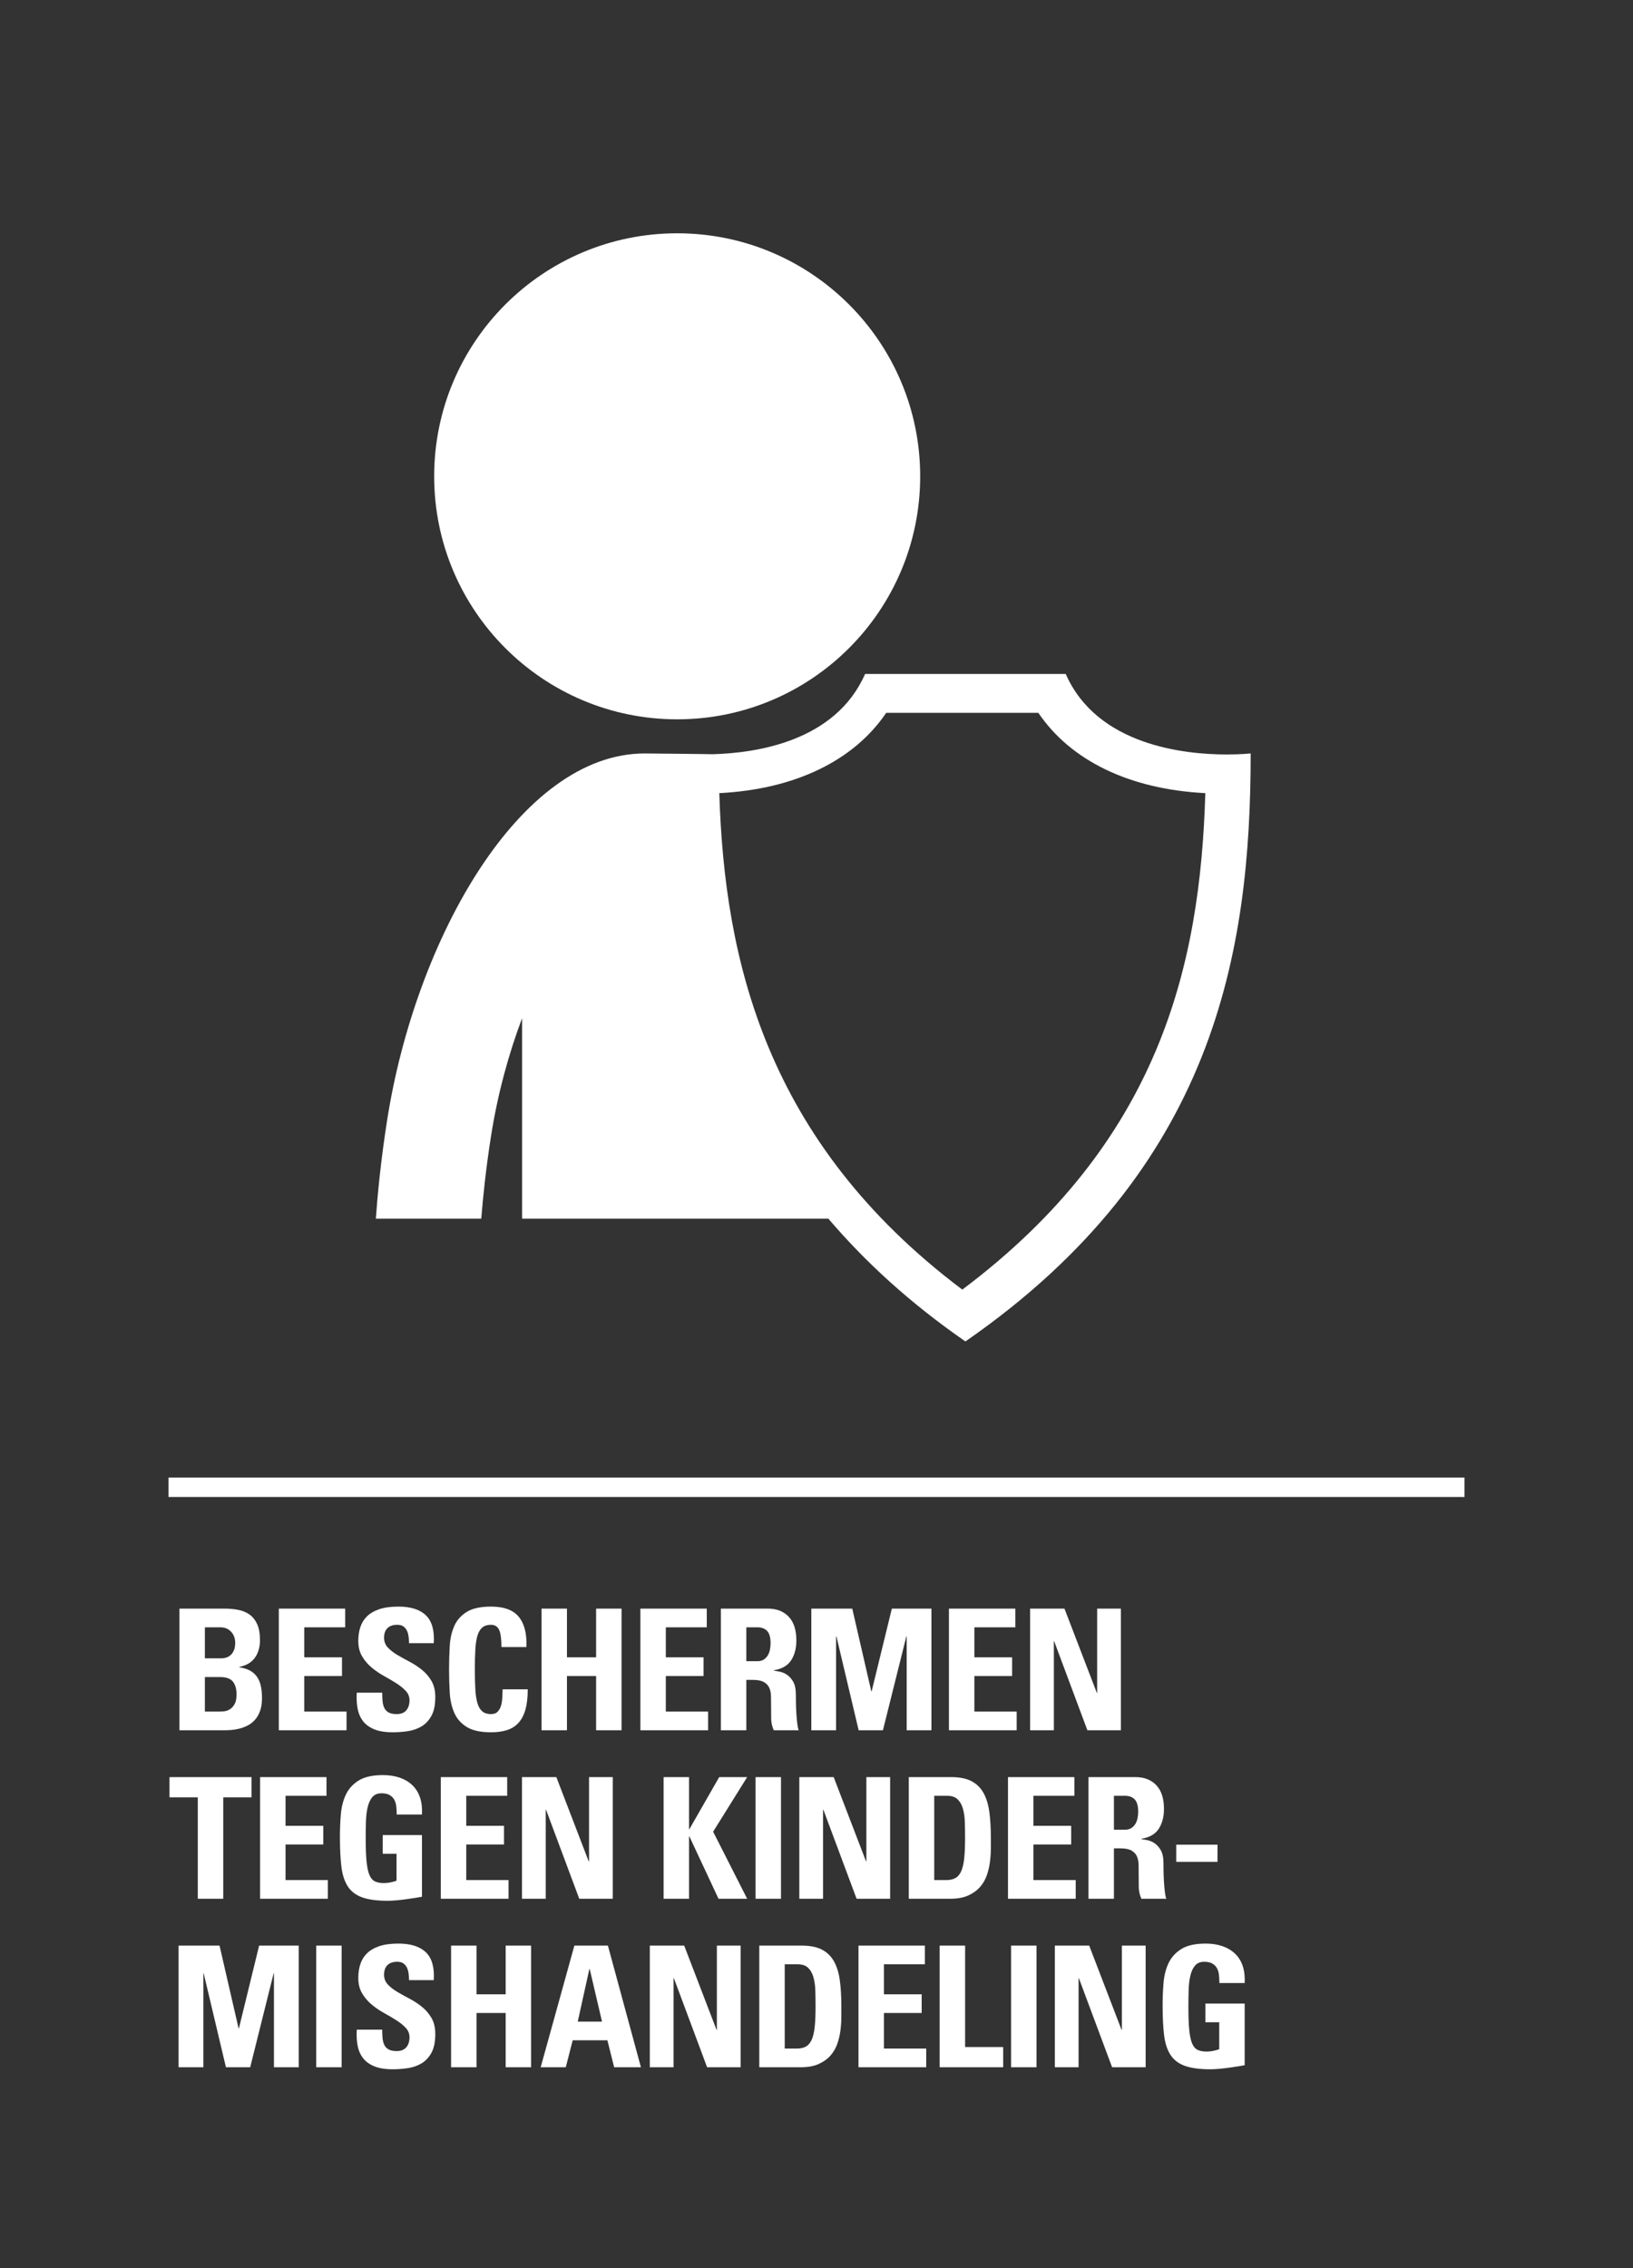
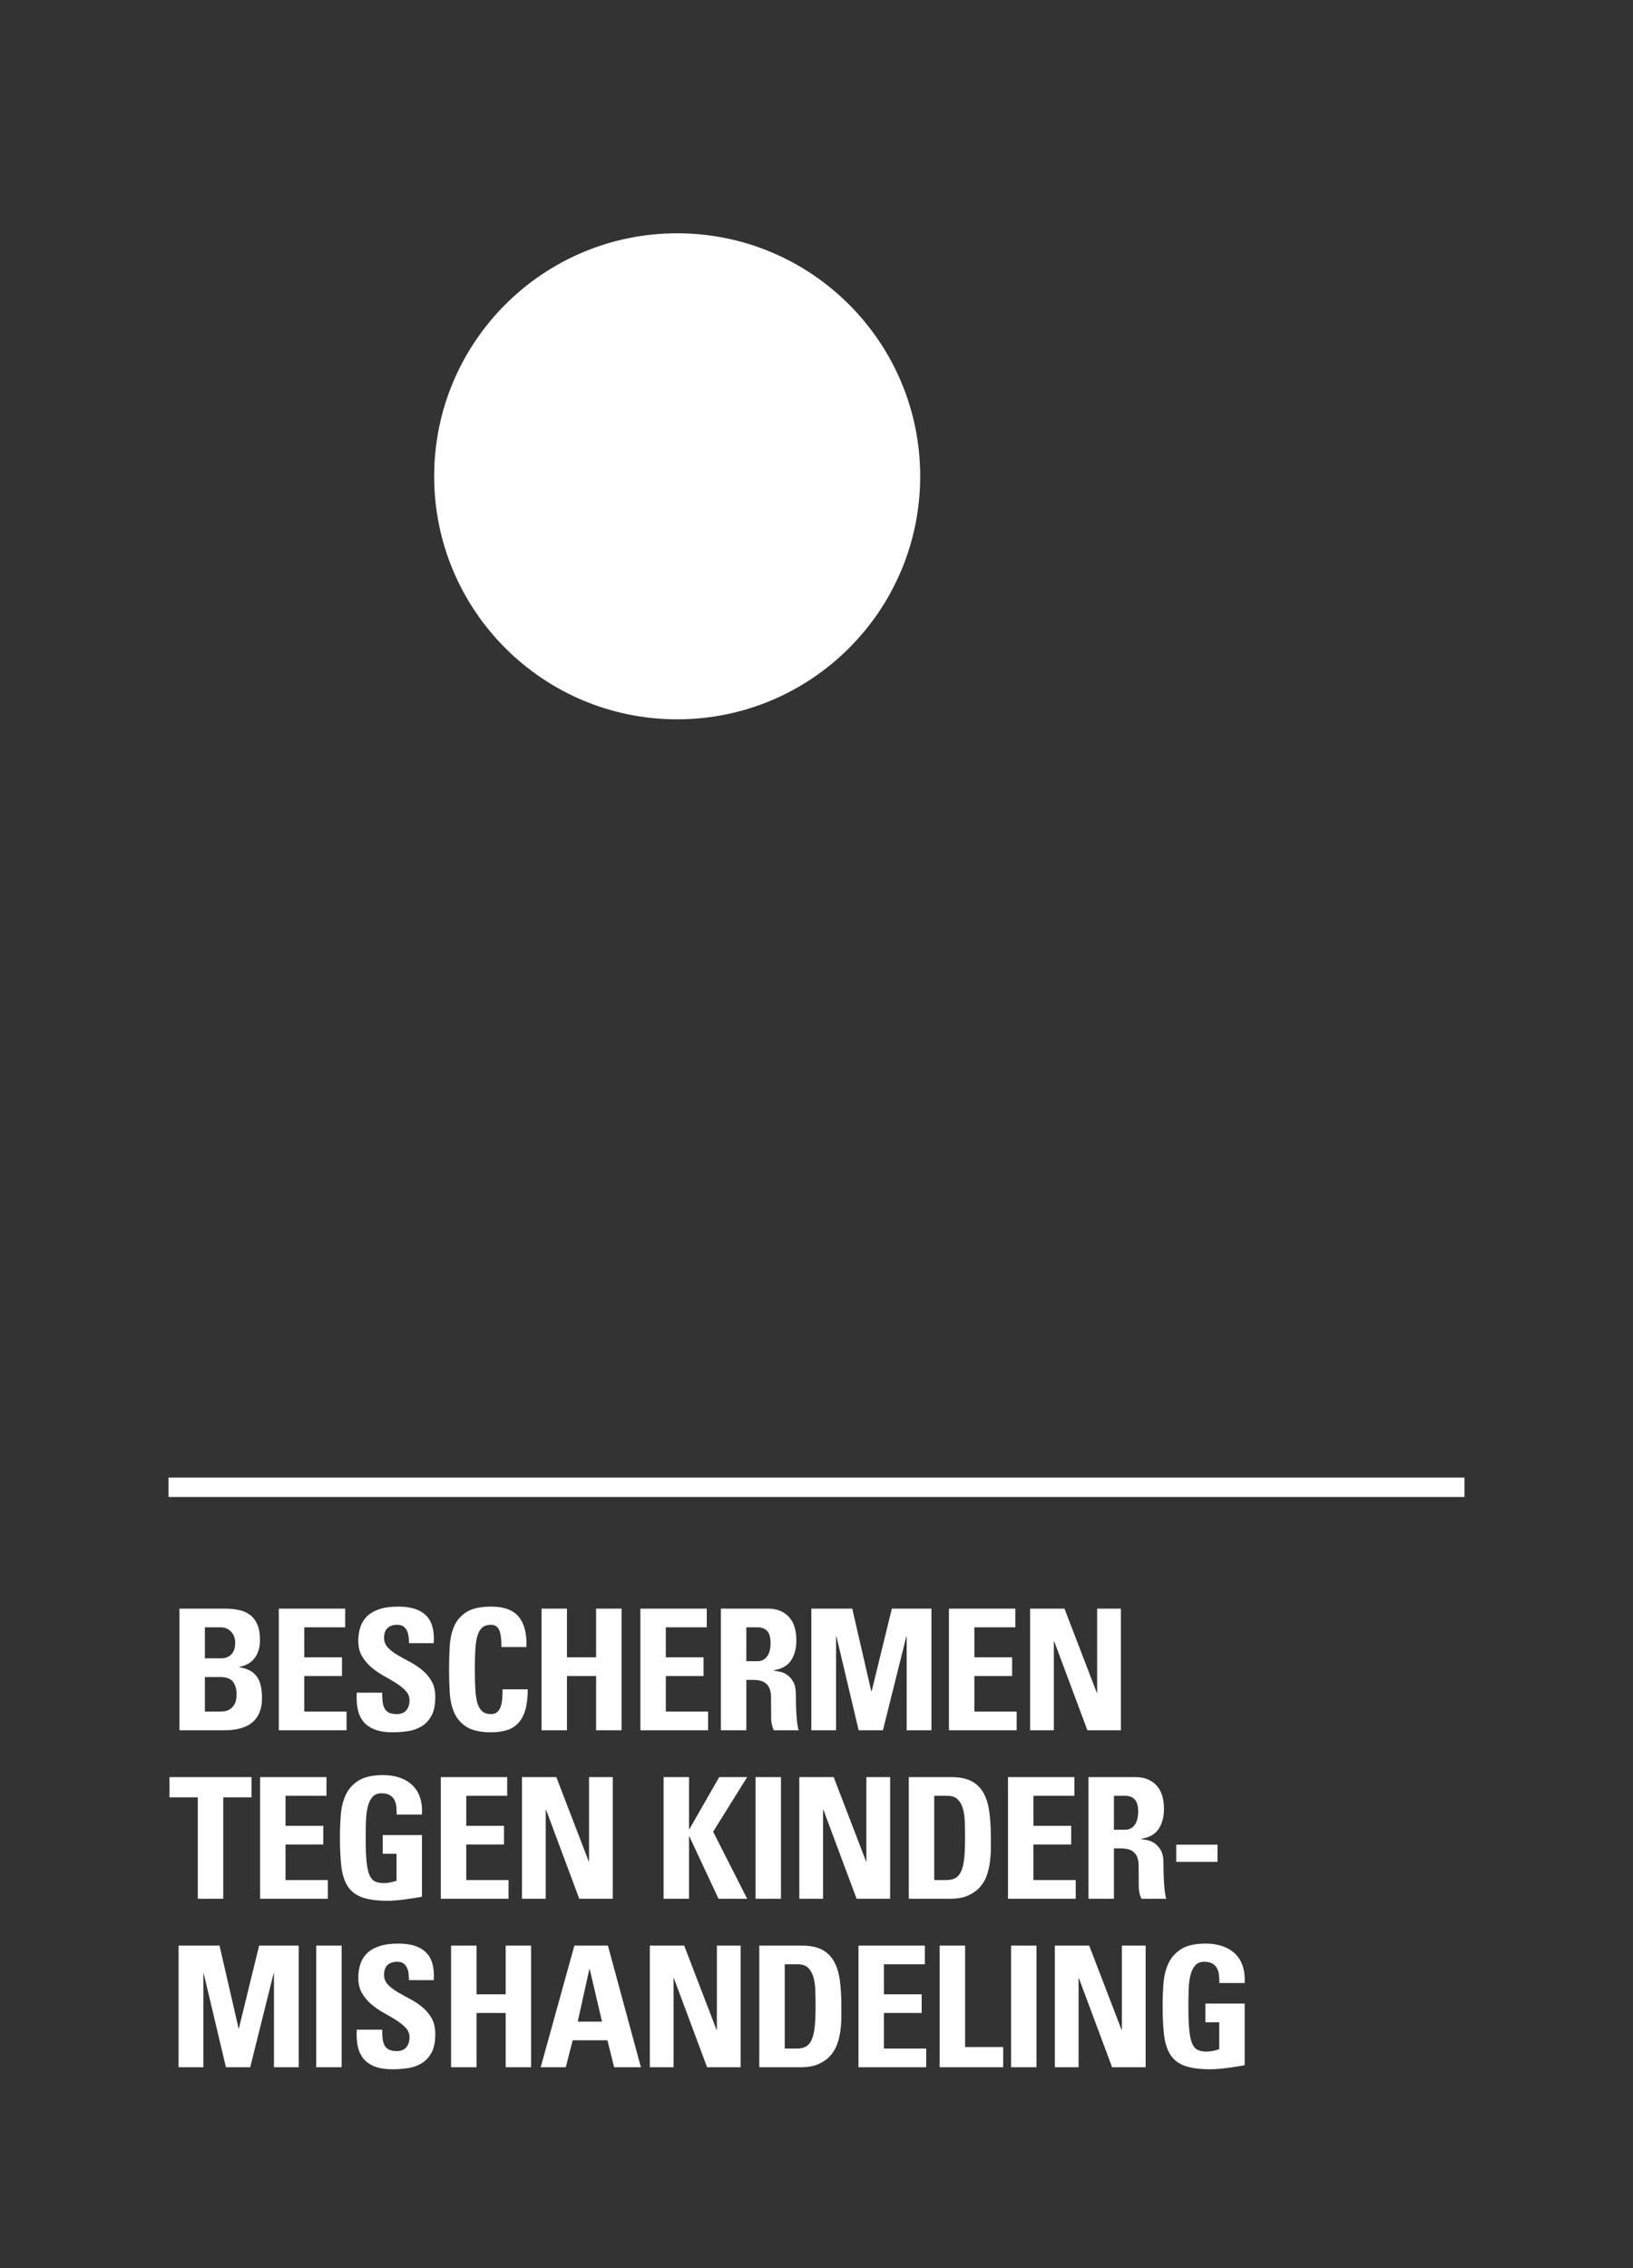
<svg xmlns="http://www.w3.org/2000/svg" width="252" height="350" viewBox="0 0 252 350">
  <rect x="0" y="0" width="252" height="350" fill="#333333" stroke="none" />
  <g fill="none" fill-rule="evenodd">
    <polygon fill="#FFF" fill-rule="nonzero" points="226 228 226 231 26 231 26 228" />
-     <path fill="#FFF" fill-rule="nonzero" d="M34.632,267 C34.909,267 35.243,266.987 35.633,266.961 C36.023,266.935 36.435,266.87 36.868,266.766 C37.301,266.662 37.73,266.506 38.155,266.298 C38.58,266.09 38.961,265.804 39.299,265.44 C39.637,265.076 39.91,264.617 40.118,264.062 C40.326,263.507 40.43,262.831 40.43,262.034 C40.43,261.393 40.378,260.803 40.274,260.266 C40.17,259.729 39.984,259.252 39.715,258.836 C39.446,258.42 39.087,258.082 38.636,257.822 C38.185,257.562 37.613,257.38 36.92,257.276 L36.92,257.276 L36.92,257.224 C37.995,257.016 38.796,256.548 39.325,255.82 C39.854,255.092 40.118,254.182 40.118,253.09 C40.118,252.085 39.975,251.266 39.689,250.633 C39.403,250 39.013,249.506 38.519,249.151 C38.025,248.796 37.444,248.553 36.777,248.423 C36.11,248.293 35.403,248.228 34.658,248.228 L34.658,248.228 L27.69,248.228 L27.69,267 L34.632,267 Z M34.242,255.898 L31.616,255.898 L31.616,251.114 L34.034,251.114 C34.693,251.114 35.234,251.339 35.659,251.79 C36.084,252.241 36.296,252.813 36.296,253.506 C36.296,253.957 36.231,254.338 36.101,254.65 C35.971,254.962 35.802,255.209 35.594,255.391 C35.386,255.573 35.161,255.703 34.918,255.781 C34.675,255.859 34.45,255.898 34.242,255.898 L34.242,255.898 Z M33.8,264.114 L31.616,264.114 L31.616,258.784 L33.904,258.784 C34.892,258.784 35.572,259.022 35.945,259.499 C36.318,259.976 36.504,260.63 36.504,261.462 C36.504,262.121 36.4,262.628 36.192,262.983 C35.984,263.338 35.737,263.603 35.451,263.776 C35.165,263.949 34.87,264.049 34.567,264.075 C34.264,264.101 34.008,264.114 33.8,264.114 L33.8,264.114 Z M53.476,267 L53.476,264.114 L46.95,264.114 L46.95,258.628 L52.774,258.628 L52.774,255.742 L46.95,255.742 L46.95,251.114 L53.268,251.114 L53.268,248.228 L43.024,248.228 L43.024,267 L53.476,267 Z M60.62,267.312 C61.365,267.312 62.128,267.256 62.908,267.143 C63.688,267.03 64.394,266.788 65.027,266.415 C65.66,266.042 66.175,265.496 66.574,264.777 C66.973,264.058 67.172,263.091 67.172,261.878 C67.172,260.89 66.977,260.062 66.587,259.395 C66.197,258.728 65.707,258.156 65.118,257.679 C64.529,257.202 63.896,256.786 63.22,256.431 C62.544,256.076 61.911,255.725 61.322,255.378 C60.733,255.031 60.243,254.65 59.853,254.234 C59.463,253.818 59.268,253.315 59.268,252.726 C59.268,252.067 59.446,251.569 59.801,251.231 C60.156,250.893 60.655,250.724 61.296,250.724 C61.695,250.724 62.011,250.806 62.245,250.971 C62.479,251.136 62.661,251.352 62.791,251.621 C62.921,251.89 63.008,252.193 63.051,252.531 C63.094,252.869 63.116,253.211 63.116,253.558 L63.116,253.558 L66.938,253.558 C67.059,251.599 66.656,250.169 65.729,249.268 C64.802,248.367 63.385,247.916 61.478,247.916 C60.282,247.916 59.285,248.055 58.488,248.332 C57.691,248.609 57.058,248.986 56.59,249.463 C56.122,249.94 55.788,250.499 55.589,251.14 C55.39,251.781 55.29,252.466 55.29,253.194 C55.29,254.13 55.485,254.927 55.875,255.586 C56.265,256.245 56.755,256.821 57.344,257.315 C57.933,257.809 58.566,258.242 59.242,258.615 C59.918,258.988 60.551,259.36 61.14,259.733 C61.729,260.106 62.219,260.5 62.609,260.916 C62.999,261.332 63.194,261.817 63.194,262.372 C63.194,263.013 63.029,263.529 62.7,263.919 C62.371,264.309 61.877,264.504 61.218,264.504 C60.681,264.504 60.26,264.417 59.957,264.244 C59.654,264.071 59.433,263.832 59.294,263.529 C59.155,263.226 59.069,262.875 59.034,262.476 C58.999,262.077 58.982,261.653 58.982,261.202 L58.982,261.202 L55.056,261.202 C55.004,262.017 55.039,262.792 55.16,263.529 C55.281,264.266 55.541,264.916 55.94,265.479 C56.339,266.042 56.915,266.489 57.669,266.818 C58.423,267.147 59.407,267.312 60.62,267.312 Z M75.772,267.312 C76.691,267.312 77.501,267.204 78.203,266.987 C78.905,266.77 79.499,266.402 79.984,265.882 C80.469,265.362 80.833,264.677 81.076,263.828 C81.319,262.979 81.44,261.93 81.44,260.682 L81.44,260.682 L77.566,260.682 C77.549,261.046 77.531,261.453 77.514,261.904 C77.497,262.355 77.436,262.771 77.332,263.152 C77.228,263.533 77.055,263.854 76.812,264.114 C76.569,264.374 76.223,264.504 75.772,264.504 C75.217,264.504 74.775,264.37 74.446,264.101 C74.117,263.832 73.865,263.421 73.692,262.866 C73.519,262.311 73.406,261.596 73.354,260.721 C73.302,259.846 73.276,258.81 73.276,257.614 C73.276,256.418 73.302,255.382 73.354,254.507 C73.406,253.632 73.519,252.917 73.692,252.362 C73.865,251.807 74.117,251.396 74.446,251.127 C74.775,250.858 75.217,250.724 75.772,250.724 C76.361,250.724 76.777,250.984 77.02,251.504 C77.263,252.024 77.384,252.908 77.384,254.156 L77.384,254.156 L81.232,254.156 C81.319,252.128 80.933,250.581 80.075,249.515 C79.217,248.449 77.783,247.916 75.772,247.916 C74.16,247.916 72.912,248.189 72.028,248.735 C71.144,249.281 70.503,250.005 70.104,250.906 C69.705,251.807 69.471,252.839 69.402,254 C69.333,255.161 69.298,256.366 69.298,257.614 C69.298,258.845 69.333,260.041 69.402,261.202 C69.471,262.363 69.705,263.399 70.104,264.309 C70.503,265.219 71.144,265.947 72.028,266.493 C72.912,267.039 74.16,267.312 75.772,267.312 Z M87.492,267 L87.492,258.628 L91.99,258.628 L91.99,267 L95.916,267 L95.916,248.228 L91.99,248.228 L91.99,255.742 L87.492,255.742 L87.492,248.228 L83.566,248.228 L83.566,267 L87.492,267 Z M109.274,267 L109.274,264.114 L102.748,264.114 L102.748,258.628 L108.572,258.628 L108.572,255.742 L102.748,255.742 L102.748,251.114 L109.066,251.114 L109.066,248.228 L98.822,248.228 L98.822,267 L109.274,267 Z M115.17,267 L115.17,259.226 L116.184,259.226 C116.929,259.226 117.497,259.339 117.887,259.564 C118.277,259.789 118.554,260.088 118.719,260.461 C118.884,260.834 118.97,261.271 118.979,261.774 C118.988,262.277 118.992,262.805 118.992,263.36 C118.992,263.967 118.996,264.582 119.005,265.206 C119.014,265.83 119.148,266.428 119.408,267 L119.408,267 L123.256,267 C123.169,266.809 123.096,266.471 123.035,265.986 C122.974,265.501 122.927,264.972 122.892,264.4 C122.857,263.828 122.836,263.273 122.827,262.736 C122.818,262.199 122.814,261.783 122.814,261.488 C122.814,260.639 122.675,259.976 122.398,259.499 C122.121,259.022 121.796,258.663 121.423,258.42 C121.05,258.177 120.673,258.021 120.292,257.952 C119.911,257.883 119.616,257.831 119.408,257.796 L119.408,257.796 L119.408,257.744 C120.673,257.536 121.57,257.016 122.099,256.184 C122.628,255.352 122.892,254.338 122.892,253.142 C122.892,251.53 122.498,250.308 121.709,249.476 C120.92,248.644 119.85,248.228 118.498,248.228 L118.498,248.228 L111.244,248.228 L111.244,267 L115.17,267 Z M116.912,256.34 L115.17,256.34 L115.17,251.114 L116.912,251.114 C117.536,251.114 118.026,251.3 118.381,251.673 C118.736,252.046 118.914,252.683 118.914,253.584 C118.914,253.879 118.884,254.191 118.823,254.52 C118.762,254.849 118.654,255.148 118.498,255.417 C118.342,255.686 118.134,255.907 117.874,256.08 C117.614,256.253 117.293,256.34 116.912,256.34 L116.912,256.34 Z M129.022,267 L129.022,252.518 L129.074,252.518 L132.506,267 L136.25,267 L139.864,252.518 L139.916,252.518 L139.916,267 L143.738,267 L143.738,248.228 L137.628,248.228 L134.508,260.994 L134.456,260.994 L131.518,248.228 L125.2,248.228 L125.2,267 L129.022,267 Z M156.888,267 L156.888,264.114 L150.362,264.114 L150.362,258.628 L156.186,258.628 L156.186,255.742 L150.362,255.742 L150.362,251.114 L156.68,251.114 L156.68,248.228 L146.436,248.228 L146.436,267 L156.888,267 Z M162.628,267 L162.628,253.272 L162.68,253.272 L167.802,267 L172.976,267 L172.976,248.228 L169.31,248.228 L169.31,261.228 L169.258,261.228 L164.266,248.228 L158.962,248.228 L158.962,267 L162.628,267 Z M34.45,293 L34.45,277.348 L38.818,277.348 L38.818,274.228 L26.156,274.228 L26.156,277.348 L30.524,277.348 L30.524,293 L34.45,293 Z M50.59,293 L50.59,290.114 L44.064,290.114 L44.064,284.628 L49.888,284.628 L49.888,281.742 L44.064,281.742 L44.064,277.114 L50.382,277.114 L50.382,274.228 L40.138,274.228 L40.138,293 L50.59,293 Z M59.814,293.312 C60.195,293.312 60.637,293.29 61.14,293.247 C61.643,293.204 62.145,293.147 62.648,293.078 C63.151,293.009 63.623,292.939 64.065,292.87 C64.507,292.801 64.858,292.74 65.118,292.688 L65.118,292.688 L65.118,283.172 L59.06,283.172 L59.06,286.058 L61.192,286.058 L61.192,290.218 C60.897,290.322 60.581,290.409 60.243,290.478 C59.905,290.547 59.571,290.582 59.242,290.582 C58.687,290.582 58.228,290.495 57.864,290.322 C57.5,290.149 57.214,289.815 57.006,289.321 C56.798,288.827 56.651,288.129 56.564,287.228 C56.477,286.327 56.434,285.139 56.434,283.666 C56.434,282.765 56.447,281.894 56.473,281.053 C56.499,280.212 56.59,279.471 56.746,278.83 C56.902,278.189 57.145,277.677 57.474,277.296 C57.803,276.915 58.271,276.724 58.878,276.724 C59.398,276.724 59.814,276.815 60.126,276.997 C60.438,277.179 60.676,277.417 60.841,277.712 C61.006,278.007 61.11,278.353 61.153,278.752 C61.196,279.151 61.218,279.567 61.218,280 L61.218,280 L65.118,280 C65.17,279.012 65.07,278.141 64.819,277.387 C64.568,276.633 64.178,276 63.649,275.489 C63.12,274.978 62.47,274.588 61.699,274.319 C60.928,274.05 60.065,273.916 59.112,273.916 C57.5,273.916 56.248,274.193 55.355,274.748 C54.462,275.303 53.804,276.026 53.379,276.919 C52.954,277.812 52.694,278.83 52.599,279.974 C52.504,281.118 52.456,282.279 52.456,283.458 C52.456,285.243 52.53,286.76 52.677,288.008 C52.824,289.256 53.149,290.274 53.652,291.063 C54.155,291.852 54.896,292.424 55.875,292.779 C56.854,293.134 58.167,293.312 59.814,293.312 Z M78.476,293 L78.476,290.114 L71.95,290.114 L71.95,284.628 L77.774,284.628 L77.774,281.742 L71.95,281.742 L71.95,277.114 L78.268,277.114 L78.268,274.228 L68.024,274.228 L68.024,293 L78.476,293 Z M84.216,293 L84.216,279.272 L84.268,279.272 L89.39,293 L94.564,293 L94.564,274.228 L90.898,274.228 L90.898,287.228 L90.846,287.228 L85.854,274.228 L80.55,274.228 L80.55,293 L84.216,293 Z M106.33,293 L106.33,283.38 L106.382,283.38 L110.88,293 L115.3,293 L110.048,282.652 L115.3,274.228 L110.984,274.228 L106.382,282.262 L106.33,282.262 L106.33,274.228 L102.404,274.228 L102.404,293 L106.33,293 Z M120.52,293 L120.52,274.228 L116.594,274.228 L116.594,293 L120.52,293 Z M127.014,293 L127.014,279.272 L127.066,279.272 L132.188,293 L137.362,293 L137.362,274.228 L133.696,274.228 L133.696,287.228 L133.644,287.228 L128.652,274.228 L123.348,274.228 L123.348,293 L127.014,293 Z M146.638,293 C147.747,293 148.675,292.831 149.42,292.493 C150.165,292.155 150.772,291.717 151.24,291.18 C151.708,290.643 152.059,290.032 152.293,289.347 C152.527,288.662 152.687,287.965 152.774,287.254 C152.861,286.543 152.904,285.863 152.904,285.213 L152.904,285.213 L152.904,283.51 C152.904,282.054 152.826,280.75 152.67,279.597 C152.514,278.444 152.215,277.469 151.773,276.672 C151.331,275.875 150.711,275.268 149.914,274.852 C149.117,274.436 148.077,274.228 146.794,274.228 L146.794,274.228 L140.242,274.228 L140.242,293 L146.638,293 Z M146.066,290.114 L144.168,290.114 L144.168,277.114 L146.196,277.114 C146.872,277.114 147.396,277.292 147.769,277.647 C148.142,278.002 148.415,278.479 148.588,279.077 C148.761,279.675 148.861,280.364 148.887,281.144 C148.913,281.924 148.926,282.747 148.926,283.614 C148.926,284.793 148.887,285.794 148.809,286.617 C148.731,287.44 148.588,288.112 148.38,288.632 C148.172,289.152 147.882,289.529 147.509,289.763 C147.136,289.997 146.655,290.114 146.066,290.114 L146.066,290.114 Z M166.002,293 L166.002,290.114 L159.476,290.114 L159.476,284.628 L165.3,284.628 L165.3,281.742 L159.476,281.742 L159.476,277.114 L165.794,277.114 L165.794,274.228 L155.55,274.228 L155.55,293 L166.002,293 Z M171.898,293 L171.898,285.226 L172.912,285.226 C173.657,285.226 174.225,285.339 174.615,285.564 C175.005,285.789 175.282,286.088 175.447,286.461 C175.612,286.834 175.698,287.271 175.707,287.774 C175.716,288.277 175.72,288.805 175.72,289.36 C175.72,289.967 175.724,290.582 175.733,291.206 C175.742,291.83 175.876,292.428 176.136,293 L176.136,293 L179.984,293 C179.897,292.809 179.824,292.471 179.763,291.986 C179.702,291.501 179.655,290.972 179.62,290.4 C179.585,289.828 179.564,289.273 179.555,288.736 C179.546,288.199 179.542,287.783 179.542,287.488 C179.542,286.639 179.403,285.976 179.126,285.499 C178.849,285.022 178.524,284.663 178.151,284.42 C177.778,284.177 177.401,284.021 177.02,283.952 C176.639,283.883 176.344,283.831 176.136,283.796 L176.136,283.796 L176.136,283.744 C177.401,283.536 178.298,283.016 178.827,282.184 C179.356,281.352 179.62,280.338 179.62,279.142 C179.62,277.53 179.226,276.308 178.437,275.476 C177.648,274.644 176.578,274.228 175.226,274.228 L175.226,274.228 L167.972,274.228 L167.972,293 L171.898,293 Z M173.64,282.34 L171.898,282.34 L171.898,277.114 L173.64,277.114 C174.264,277.114 174.754,277.3 175.109,277.673 C175.464,278.046 175.642,278.683 175.642,279.584 C175.642,279.879 175.612,280.191 175.551,280.52 C175.49,280.849 175.382,281.148 175.226,281.417 C175.07,281.686 174.862,281.907 174.602,282.08 C174.342,282.253 174.021,282.34 173.64,282.34 L173.64,282.34 Z M187.882,287.306 L187.882,284.654 L181.512,284.654 L181.512,287.306 L187.882,287.306 Z M31.382,319 L31.382,304.518 L31.434,304.518 L34.866,319 L38.61,319 L42.224,304.518 L42.276,304.518 L42.276,319 L46.098,319 L46.098,300.228 L39.988,300.228 L36.868,312.994 L36.816,312.994 L33.878,300.228 L27.56,300.228 L27.56,319 L31.382,319 Z M52.722,319 L52.722,300.228 L48.796,300.228 L48.796,319 L52.722,319 Z M60.62,319.312 C61.365,319.312 62.128,319.256 62.908,319.143 C63.688,319.03 64.394,318.788 65.027,318.415 C65.66,318.042 66.175,317.496 66.574,316.777 C66.973,316.058 67.172,315.091 67.172,313.878 C67.172,312.89 66.977,312.062 66.587,311.395 C66.197,310.728 65.707,310.156 65.118,309.679 C64.529,309.202 63.896,308.786 63.22,308.431 C62.544,308.076 61.911,307.725 61.322,307.378 C60.733,307.031 60.243,306.65 59.853,306.234 C59.463,305.818 59.268,305.315 59.268,304.726 C59.268,304.067 59.446,303.569 59.801,303.231 C60.156,302.893 60.655,302.724 61.296,302.724 C61.695,302.724 62.011,302.806 62.245,302.971 C62.479,303.136 62.661,303.352 62.791,303.621 C62.921,303.89 63.008,304.193 63.051,304.531 C63.094,304.869 63.116,305.211 63.116,305.558 L63.116,305.558 L66.938,305.558 C67.059,303.599 66.656,302.169 65.729,301.268 C64.802,300.367 63.385,299.916 61.478,299.916 C60.282,299.916 59.285,300.055 58.488,300.332 C57.691,300.609 57.058,300.986 56.59,301.463 C56.122,301.94 55.788,302.499 55.589,303.14 C55.39,303.781 55.29,304.466 55.29,305.194 C55.29,306.13 55.485,306.927 55.875,307.586 C56.265,308.245 56.755,308.821 57.344,309.315 C57.933,309.809 58.566,310.242 59.242,310.615 C59.918,310.988 60.551,311.36 61.14,311.733 C61.729,312.106 62.219,312.5 62.609,312.916 C62.999,313.332 63.194,313.817 63.194,314.372 C63.194,315.013 63.029,315.529 62.7,315.919 C62.371,316.309 61.877,316.504 61.218,316.504 C60.681,316.504 60.26,316.417 59.957,316.244 C59.654,316.071 59.433,315.832 59.294,315.529 C59.155,315.226 59.069,314.875 59.034,314.476 C58.999,314.077 58.982,313.653 58.982,313.202 L58.982,313.202 L55.056,313.202 C55.004,314.017 55.039,314.792 55.16,315.529 C55.281,316.266 55.541,316.916 55.94,317.479 C56.339,318.042 56.915,318.489 57.669,318.818 C58.423,319.147 59.407,319.312 60.62,319.312 Z M73.536,319 L73.536,310.628 L78.034,310.628 L78.034,319 L81.96,319 L81.96,300.228 L78.034,300.228 L78.034,307.742 L73.536,307.742 L73.536,300.228 L69.61,300.228 L69.61,319 L73.536,319 Z M87.31,319 L88.376,314.84 L93.732,314.84 L94.772,319 L98.906,319 L93.81,300.228 L88.636,300.228 L83.436,319 L87.31,319 Z M92.9,311.954 L89.156,311.954 L90.95,303.842 L91.002,303.842 L92.9,311.954 Z M103.944,319 L103.944,305.272 L103.996,305.272 L109.118,319 L114.292,319 L114.292,300.228 L110.626,300.228 L110.626,313.228 L110.574,313.228 L105.582,300.228 L100.278,300.228 L100.278,319 L103.944,319 Z M123.568,319 C124.677,319 125.605,318.831 126.35,318.493 C127.095,318.155 127.702,317.717 128.17,317.18 C128.638,316.643 128.989,316.032 129.223,315.347 C129.457,314.662 129.617,313.965 129.704,313.254 C129.791,312.543 129.834,311.863 129.834,311.213 L129.834,311.213 L129.834,309.51 C129.834,308.054 129.756,306.75 129.6,305.597 C129.444,304.444 129.145,303.469 128.703,302.672 C128.261,301.875 127.641,301.268 126.844,300.852 C126.047,300.436 125.007,300.228 123.724,300.228 L123.724,300.228 L117.172,300.228 L117.172,319 L123.568,319 Z M122.996,316.114 L121.098,316.114 L121.098,303.114 L123.126,303.114 C123.802,303.114 124.326,303.292 124.699,303.647 C125.072,304.002 125.345,304.479 125.518,305.077 C125.691,305.675 125.791,306.364 125.817,307.144 C125.843,307.924 125.856,308.747 125.856,309.614 C125.856,310.793 125.817,311.794 125.739,312.617 C125.661,313.44 125.518,314.112 125.31,314.632 C125.102,315.152 124.812,315.529 124.439,315.763 C124.066,315.997 123.585,316.114 122.996,316.114 L122.996,316.114 Z M142.932,319 L142.932,316.114 L136.406,316.114 L136.406,310.628 L142.23,310.628 L142.23,307.742 L136.406,307.742 L136.406,303.114 L142.724,303.114 L142.724,300.228 L132.48,300.228 L132.48,319 L142.932,319 Z M154.808,319 L154.808,315.88 L148.932,315.88 L148.932,300.228 L145.006,300.228 L145.006,319 L154.808,319 Z M159.95,319 L159.95,300.228 L156.024,300.228 L156.024,319 L159.95,319 Z M166.444,319 L166.444,305.272 L166.496,305.272 L171.618,319 L176.792,319 L176.792,300.228 L173.126,300.228 L173.126,313.228 L173.074,313.228 L168.082,300.228 L162.778,300.228 L162.778,319 L166.444,319 Z M186.77,319.312 C187.151,319.312 187.593,319.29 188.096,319.247 C188.599,319.204 189.101,319.147 189.604,319.078 C190.107,319.009 190.579,318.939 191.021,318.87 C191.463,318.801 191.814,318.74 192.074,318.688 L192.074,318.688 L192.074,309.172 L186.016,309.172 L186.016,312.058 L188.148,312.058 L188.148,316.218 C187.853,316.322 187.537,316.409 187.199,316.478 C186.861,316.547 186.527,316.582 186.198,316.582 C185.643,316.582 185.184,316.495 184.82,316.322 C184.456,316.149 184.17,315.815 183.962,315.321 C183.754,314.827 183.607,314.129 183.52,313.228 C183.433,312.327 183.39,311.139 183.39,309.666 C183.39,308.765 183.403,307.894 183.429,307.053 C183.455,306.212 183.546,305.471 183.702,304.83 C183.858,304.189 184.101,303.677 184.43,303.296 C184.759,302.915 185.227,302.724 185.834,302.724 C186.354,302.724 186.77,302.815 187.082,302.997 C187.394,303.179 187.632,303.417 187.797,303.712 C187.962,304.007 188.066,304.353 188.109,304.752 C188.152,305.151 188.174,305.567 188.174,306 L188.174,306 L192.074,306 C192.126,305.012 192.026,304.141 191.775,303.387 C191.524,302.633 191.134,302 190.605,301.489 C190.076,300.978 189.426,300.588 188.655,300.319 C187.884,300.05 187.021,299.916 186.068,299.916 C184.456,299.916 183.204,300.193 182.311,300.748 C181.418,301.303 180.76,302.026 180.335,302.919 C179.91,303.812 179.65,304.83 179.555,305.974 C179.46,307.118 179.412,308.279 179.412,309.458 C179.412,311.243 179.486,312.76 179.633,314.008 C179.78,315.256 180.105,316.274 180.608,317.063 C181.111,317.852 181.852,318.424 182.831,318.779 C183.81,319.134 185.123,319.312 186.77,319.312 Z" />
+     <path fill="#FFF" fill-rule="nonzero" d="M34.632,267 C34.909,267 35.243,266.987 35.633,266.961 C36.023,266.935 36.435,266.87 36.868,266.766 C37.301,266.662 37.73,266.506 38.155,266.298 C38.58,266.09 38.961,265.804 39.299,265.44 C39.637,265.076 39.91,264.617 40.118,264.062 C40.326,263.507 40.43,262.831 40.43,262.034 C40.43,261.393 40.378,260.803 40.274,260.266 C40.17,259.729 39.984,259.252 39.715,258.836 C39.446,258.42 39.087,258.082 38.636,257.822 C38.185,257.562 37.613,257.38 36.92,257.276 L36.92,257.276 L36.92,257.224 C37.995,257.016 38.796,256.548 39.325,255.82 C39.854,255.092 40.118,254.182 40.118,253.09 C40.118,252.085 39.975,251.266 39.689,250.633 C39.403,250 39.013,249.506 38.519,249.151 C38.025,248.796 37.444,248.553 36.777,248.423 C36.11,248.293 35.403,248.228 34.658,248.228 L34.658,248.228 L27.69,248.228 L27.69,267 L34.632,267 Z M34.242,255.898 L31.616,255.898 L31.616,251.114 L34.034,251.114 C34.693,251.114 35.234,251.339 35.659,251.79 C36.084,252.241 36.296,252.813 36.296,253.506 C36.296,253.957 36.231,254.338 36.101,254.65 C35.971,254.962 35.802,255.209 35.594,255.391 C35.386,255.573 35.161,255.703 34.918,255.781 C34.675,255.859 34.45,255.898 34.242,255.898 L34.242,255.898 Z M33.8,264.114 L31.616,264.114 L31.616,258.784 L33.904,258.784 C34.892,258.784 35.572,259.022 35.945,259.499 C36.318,259.976 36.504,260.63 36.504,261.462 C36.504,262.121 36.4,262.628 36.192,262.983 C35.984,263.338 35.737,263.603 35.451,263.776 C35.165,263.949 34.87,264.049 34.567,264.075 C34.264,264.101 34.008,264.114 33.8,264.114 L33.8,264.114 Z M53.476,267 L53.476,264.114 L46.95,264.114 L46.95,258.628 L52.774,258.628 L52.774,255.742 L46.95,255.742 L46.95,251.114 L53.268,251.114 L53.268,248.228 L43.024,248.228 L43.024,267 L53.476,267 Z M60.62,267.312 C61.365,267.312 62.128,267.256 62.908,267.143 C63.688,267.03 64.394,266.788 65.027,266.415 C65.66,266.042 66.175,265.496 66.574,264.777 C66.973,264.058 67.172,263.091 67.172,261.878 C67.172,260.89 66.977,260.062 66.587,259.395 C66.197,258.728 65.707,258.156 65.118,257.679 C64.529,257.202 63.896,256.786 63.22,256.431 C62.544,256.076 61.911,255.725 61.322,255.378 C60.733,255.031 60.243,254.65 59.853,254.234 C59.463,253.818 59.268,253.315 59.268,252.726 C59.268,252.067 59.446,251.569 59.801,251.231 C60.156,250.893 60.655,250.724 61.296,250.724 C61.695,250.724 62.011,250.806 62.245,250.971 C62.479,251.136 62.661,251.352 62.791,251.621 C62.921,251.89 63.008,252.193 63.051,252.531 C63.094,252.869 63.116,253.211 63.116,253.558 L63.116,253.558 L66.938,253.558 C67.059,251.599 66.656,250.169 65.729,249.268 C64.802,248.367 63.385,247.916 61.478,247.916 C60.282,247.916 59.285,248.055 58.488,248.332 C57.691,248.609 57.058,248.986 56.59,249.463 C56.122,249.94 55.788,250.499 55.589,251.14 C55.39,251.781 55.29,252.466 55.29,253.194 C55.29,254.13 55.485,254.927 55.875,255.586 C56.265,256.245 56.755,256.821 57.344,257.315 C57.933,257.809 58.566,258.242 59.242,258.615 C59.918,258.988 60.551,259.36 61.14,259.733 C61.729,260.106 62.219,260.5 62.609,260.916 C62.999,261.332 63.194,261.817 63.194,262.372 C63.194,263.013 63.029,263.529 62.7,263.919 C62.371,264.309 61.877,264.504 61.218,264.504 C60.681,264.504 60.26,264.417 59.957,264.244 C59.654,264.071 59.433,263.832 59.294,263.529 C59.155,263.226 59.069,262.875 59.034,262.476 C58.999,262.077 58.982,261.653 58.982,261.202 L58.982,261.202 L55.056,261.202 C55.004,262.017 55.039,262.792 55.16,263.529 C55.281,264.266 55.541,264.916 55.94,265.479 C56.339,266.042 56.915,266.489 57.669,266.818 C58.423,267.147 59.407,267.312 60.62,267.312 Z M75.772,267.312 C76.691,267.312 77.501,267.204 78.203,266.987 C78.905,266.77 79.499,266.402 79.984,265.882 C80.469,265.362 80.833,264.677 81.076,263.828 C81.319,262.979 81.44,261.93 81.44,260.682 L81.44,260.682 L77.566,260.682 C77.549,261.046 77.531,261.453 77.514,261.904 C77.497,262.355 77.436,262.771 77.332,263.152 C77.228,263.533 77.055,263.854 76.812,264.114 C76.569,264.374 76.223,264.504 75.772,264.504 C75.217,264.504 74.775,264.37 74.446,264.101 C74.117,263.832 73.865,263.421 73.692,262.866 C73.519,262.311 73.406,261.596 73.354,260.721 C73.302,259.846 73.276,258.81 73.276,257.614 C73.276,256.418 73.302,255.382 73.354,254.507 C73.406,253.632 73.519,252.917 73.692,252.362 C73.865,251.807 74.117,251.396 74.446,251.127 C74.775,250.858 75.217,250.724 75.772,250.724 C76.361,250.724 76.777,250.984 77.02,251.504 C77.263,252.024 77.384,252.908 77.384,254.156 L77.384,254.156 L81.232,254.156 C81.319,252.128 80.933,250.581 80.075,249.515 C79.217,248.449 77.783,247.916 75.772,247.916 C74.16,247.916 72.912,248.189 72.028,248.735 C71.144,249.281 70.503,250.005 70.104,250.906 C69.705,251.807 69.471,252.839 69.402,254 C69.333,255.161 69.298,256.366 69.298,257.614 C69.298,258.845 69.333,260.041 69.402,261.202 C69.471,262.363 69.705,263.399 70.104,264.309 C70.503,265.219 71.144,265.947 72.028,266.493 C72.912,267.039 74.16,267.312 75.772,267.312 Z M87.492,267 L87.492,258.628 L91.99,258.628 L91.99,267 L95.916,267 L95.916,248.228 L91.99,248.228 L91.99,255.742 L87.492,255.742 L87.492,248.228 L83.566,248.228 L83.566,267 L87.492,267 Z M109.274,267 L109.274,264.114 L102.748,264.114 L102.748,258.628 L108.572,258.628 L108.572,255.742 L102.748,255.742 L102.748,251.114 L109.066,251.114 L109.066,248.228 L98.822,248.228 L98.822,267 L109.274,267 Z M115.17,267 L115.17,259.226 L116.184,259.226 C116.929,259.226 117.497,259.339 117.887,259.564 C118.277,259.789 118.554,260.088 118.719,260.461 C118.884,260.834 118.97,261.271 118.979,261.774 C118.988,262.277 118.992,262.805 118.992,263.36 C118.992,263.967 118.996,264.582 119.005,265.206 C119.014,265.83 119.148,266.428 119.408,267 L119.408,267 L123.256,267 C123.169,266.809 123.096,266.471 123.035,265.986 C122.974,265.501 122.927,264.972 122.892,264.4 C122.857,263.828 122.836,263.273 122.827,262.736 C122.818,262.199 122.814,261.783 122.814,261.488 C122.814,260.639 122.675,259.976 122.398,259.499 C122.121,259.022 121.796,258.663 121.423,258.42 C121.05,258.177 120.673,258.021 120.292,257.952 C119.911,257.883 119.616,257.831 119.408,257.796 L119.408,257.796 L119.408,257.744 C120.673,257.536 121.57,257.016 122.099,256.184 C122.628,255.352 122.892,254.338 122.892,253.142 C122.892,251.53 122.498,250.308 121.709,249.476 C120.92,248.644 119.85,248.228 118.498,248.228 L118.498,248.228 L111.244,248.228 L111.244,267 L115.17,267 Z M116.912,256.34 L115.17,256.34 L115.17,251.114 L116.912,251.114 C117.536,251.114 118.026,251.3 118.381,251.673 C118.736,252.046 118.914,252.683 118.914,253.584 C118.914,253.879 118.884,254.191 118.823,254.52 C118.762,254.849 118.654,255.148 118.498,255.417 C118.342,255.686 118.134,255.907 117.874,256.08 C117.614,256.253 117.293,256.34 116.912,256.34 L116.912,256.34 Z M129.022,267 L129.022,252.518 L129.074,252.518 L132.506,267 L136.25,267 L139.864,252.518 L139.916,252.518 L139.916,267 L143.738,267 L143.738,248.228 L137.628,248.228 L134.508,260.994 L134.456,260.994 L131.518,248.228 L125.2,248.228 L125.2,267 L129.022,267 Z M156.888,267 L156.888,264.114 L150.362,264.114 L150.362,258.628 L156.186,258.628 L156.186,255.742 L150.362,255.742 L150.362,251.114 L156.68,251.114 L156.68,248.228 L146.436,248.228 L146.436,267 L156.888,267 Z M162.628,267 L162.628,253.272 L162.68,253.272 L167.802,267 L172.976,267 L172.976,248.228 L169.31,248.228 L169.31,261.228 L169.258,261.228 L164.266,248.228 L158.962,248.228 L158.962,267 L162.628,267 Z M34.45,293 L34.45,277.348 L38.818,277.348 L38.818,274.228 L26.156,274.228 L26.156,277.348 L30.524,277.348 L30.524,293 L34.45,293 Z M50.59,293 L50.59,290.114 L44.064,290.114 L44.064,284.628 L49.888,284.628 L49.888,281.742 L44.064,281.742 L44.064,277.114 L50.382,277.114 L50.382,274.228 L40.138,274.228 L40.138,293 L50.59,293 Z M59.814,293.312 C60.195,293.312 60.637,293.29 61.14,293.247 C61.643,293.204 62.145,293.147 62.648,293.078 C63.151,293.009 63.623,292.939 64.065,292.87 C64.507,292.801 64.858,292.74 65.118,292.688 L65.118,292.688 L65.118,283.172 L59.06,283.172 L59.06,286.058 L61.192,286.058 L61.192,290.218 C60.897,290.322 60.581,290.409 60.243,290.478 C59.905,290.547 59.571,290.582 59.242,290.582 C58.687,290.582 58.228,290.495 57.864,290.322 C57.5,290.149 57.214,289.815 57.006,289.321 C56.798,288.827 56.651,288.129 56.564,287.228 C56.477,286.327 56.434,285.139 56.434,283.666 C56.434,282.765 56.447,281.894 56.473,281.053 C56.499,280.212 56.59,279.471 56.746,278.83 C56.902,278.189 57.145,277.677 57.474,277.296 C57.803,276.915 58.271,276.724 58.878,276.724 C59.398,276.724 59.814,276.815 60.126,276.997 C60.438,277.179 60.676,277.417 60.841,277.712 C61.006,278.007 61.11,278.353 61.153,278.752 C61.196,279.151 61.218,279.567 61.218,280 L61.218,280 L65.118,280 C65.17,279.012 65.07,278.141 64.819,277.387 C64.568,276.633 64.178,276 63.649,275.489 C63.12,274.978 62.47,274.588 61.699,274.319 C60.928,274.05 60.065,273.916 59.112,273.916 C57.5,273.916 56.248,274.193 55.355,274.748 C54.462,275.303 53.804,276.026 53.379,276.919 C52.954,277.812 52.694,278.83 52.599,279.974 C52.504,281.118 52.456,282.279 52.456,283.458 C52.456,285.243 52.53,286.76 52.677,288.008 C52.824,289.256 53.149,290.274 53.652,291.063 C54.155,291.852 54.896,292.424 55.875,292.779 C56.854,293.134 58.167,293.312 59.814,293.312 Z M78.476,293 L78.476,290.114 L71.95,290.114 L71.95,284.628 L77.774,284.628 L77.774,281.742 L71.95,281.742 L71.95,277.114 L78.268,277.114 L78.268,274.228 L68.024,274.228 L68.024,293 L78.476,293 Z M84.216,293 L84.216,279.272 L84.268,279.272 L89.39,293 L94.564,293 L94.564,274.228 L90.898,274.228 L90.898,287.228 L90.846,287.228 L85.854,274.228 L80.55,274.228 L80.55,293 L84.216,293 Z M106.33,293 L106.33,283.38 L106.382,283.38 L110.88,293 L115.3,293 L110.048,282.652 L115.3,274.228 L110.984,274.228 L106.382,282.262 L106.33,282.262 L106.33,274.228 L102.404,274.228 L102.404,293 L106.33,293 Z M120.52,293 L120.52,274.228 L116.594,274.228 L116.594,293 L120.52,293 Z M127.014,293 L127.014,279.272 L127.066,279.272 L132.188,293 L137.362,293 L137.362,274.228 L133.696,274.228 L133.696,287.228 L133.644,287.228 L128.652,274.228 L123.348,274.228 L123.348,293 L127.014,293 Z M146.638,293 C147.747,293 148.675,292.831 149.42,292.493 C150.165,292.155 150.772,291.717 151.24,291.18 C151.708,290.643 152.059,290.032 152.293,289.347 C152.527,288.662 152.687,287.965 152.774,287.254 C152.861,286.543 152.904,285.863 152.904,285.213 L152.904,285.213 L152.904,283.51 C152.904,282.054 152.826,280.75 152.67,279.597 C152.514,278.444 152.215,277.469 151.773,276.672 C151.331,275.875 150.711,275.268 149.914,274.852 C149.117,274.436 148.077,274.228 146.794,274.228 L146.794,274.228 L140.242,274.228 L140.242,293 L146.638,293 Z M146.066,290.114 L144.168,290.114 L144.168,277.114 L146.196,277.114 C146.872,277.114 147.396,277.292 147.769,277.647 C148.142,278.002 148.415,278.479 148.588,279.077 C148.761,279.675 148.861,280.364 148.887,281.144 C148.913,281.924 148.926,282.747 148.926,283.614 C148.926,284.793 148.887,285.794 148.809,286.617 C148.731,287.44 148.588,288.112 148.38,288.632 C148.172,289.152 147.882,289.529 147.509,289.763 C147.136,289.997 146.655,290.114 146.066,290.114 L146.066,290.114 Z M166.002,293 L166.002,290.114 L159.476,290.114 L159.476,284.628 L165.3,284.628 L165.3,281.742 L159.476,281.742 L159.476,277.114 L165.794,277.114 L165.794,274.228 L155.55,274.228 L155.55,293 L166.002,293 Z M171.898,293 L171.898,285.226 L172.912,285.226 C173.657,285.226 174.225,285.339 174.615,285.564 C175.005,285.789 175.282,286.088 175.447,286.461 C175.612,286.834 175.698,287.271 175.707,287.774 C175.716,288.277 175.72,288.805 175.72,289.36 C175.72,289.967 175.724,290.582 175.733,291.206 C175.742,291.83 175.876,292.428 176.136,293 L176.136,293 L179.984,293 C179.897,292.809 179.824,292.471 179.763,291.986 C179.702,291.501 179.655,290.972 179.62,290.4 C179.585,289.828 179.564,289.273 179.555,288.736 C179.546,288.199 179.542,287.783 179.542,287.488 C179.542,286.639 179.403,285.976 179.126,285.499 C178.849,285.022 178.524,284.663 178.151,284.42 C177.778,284.177 177.401,284.021 177.02,283.952 C176.639,283.883 176.344,283.831 176.136,283.796 L176.136,283.796 L176.136,283.744 C177.401,283.536 178.298,283.016 178.827,282.184 C179.356,281.352 179.62,280.338 179.62,279.142 C179.62,277.53 179.226,276.308 178.437,275.476 C177.648,274.644 176.578,274.228 175.226,274.228 L175.226,274.228 L167.972,274.228 L167.972,293 L171.898,293 Z M173.64,282.34 L171.898,282.34 L171.898,277.114 L173.64,277.114 C174.264,277.114 174.754,277.3 175.109,277.673 C175.464,278.046 175.642,278.683 175.642,279.584 C175.642,279.879 175.612,280.191 175.551,280.52 C175.49,280.849 175.382,281.148 175.226,281.417 C175.07,281.686 174.862,281.907 174.602,282.08 C174.342,282.253 174.021,282.34 173.64,282.34 L173.64,282.34 Z M187.882,287.306 L187.882,284.654 L181.512,284.654 L181.512,287.306 L187.882,287.306 Z M31.382,319 L31.382,304.518 L31.434,304.518 L34.866,319 L38.61,319 L42.224,304.518 L42.276,304.518 L42.276,319 L46.098,319 L46.098,300.228 L39.988,300.228 L36.868,312.994 L36.816,312.994 L33.878,300.228 L27.56,300.228 L27.56,319 L31.382,319 Z M52.722,319 L52.722,300.228 L48.796,300.228 L48.796,319 L52.722,319 Z M60.62,319.312 C61.365,319.312 62.128,319.256 62.908,319.143 C63.688,319.03 64.394,318.788 65.027,318.415 C65.66,318.042 66.175,317.496 66.574,316.777 C66.973,316.058 67.172,315.091 67.172,313.878 C67.172,312.89 66.977,312.062 66.587,311.395 C66.197,310.728 65.707,310.156 65.118,309.679 C64.529,309.202 63.896,308.786 63.22,308.431 C62.544,308.076 61.911,307.725 61.322,307.378 C60.733,307.031 60.243,306.65 59.853,306.234 C59.463,305.818 59.268,305.315 59.268,304.726 C59.268,304.067 59.446,303.569 59.801,303.231 C60.156,302.893 60.655,302.724 61.296,302.724 C61.695,302.724 62.011,302.806 62.245,302.971 C62.479,303.136 62.661,303.352 62.791,303.621 C62.921,303.89 63.008,304.193 63.051,304.531 L63.116,305.558 L66.938,305.558 C67.059,303.599 66.656,302.169 65.729,301.268 C64.802,300.367 63.385,299.916 61.478,299.916 C60.282,299.916 59.285,300.055 58.488,300.332 C57.691,300.609 57.058,300.986 56.59,301.463 C56.122,301.94 55.788,302.499 55.589,303.14 C55.39,303.781 55.29,304.466 55.29,305.194 C55.29,306.13 55.485,306.927 55.875,307.586 C56.265,308.245 56.755,308.821 57.344,309.315 C57.933,309.809 58.566,310.242 59.242,310.615 C59.918,310.988 60.551,311.36 61.14,311.733 C61.729,312.106 62.219,312.5 62.609,312.916 C62.999,313.332 63.194,313.817 63.194,314.372 C63.194,315.013 63.029,315.529 62.7,315.919 C62.371,316.309 61.877,316.504 61.218,316.504 C60.681,316.504 60.26,316.417 59.957,316.244 C59.654,316.071 59.433,315.832 59.294,315.529 C59.155,315.226 59.069,314.875 59.034,314.476 C58.999,314.077 58.982,313.653 58.982,313.202 L58.982,313.202 L55.056,313.202 C55.004,314.017 55.039,314.792 55.16,315.529 C55.281,316.266 55.541,316.916 55.94,317.479 C56.339,318.042 56.915,318.489 57.669,318.818 C58.423,319.147 59.407,319.312 60.62,319.312 Z M73.536,319 L73.536,310.628 L78.034,310.628 L78.034,319 L81.96,319 L81.96,300.228 L78.034,300.228 L78.034,307.742 L73.536,307.742 L73.536,300.228 L69.61,300.228 L69.61,319 L73.536,319 Z M87.31,319 L88.376,314.84 L93.732,314.84 L94.772,319 L98.906,319 L93.81,300.228 L88.636,300.228 L83.436,319 L87.31,319 Z M92.9,311.954 L89.156,311.954 L90.95,303.842 L91.002,303.842 L92.9,311.954 Z M103.944,319 L103.944,305.272 L103.996,305.272 L109.118,319 L114.292,319 L114.292,300.228 L110.626,300.228 L110.626,313.228 L110.574,313.228 L105.582,300.228 L100.278,300.228 L100.278,319 L103.944,319 Z M123.568,319 C124.677,319 125.605,318.831 126.35,318.493 C127.095,318.155 127.702,317.717 128.17,317.18 C128.638,316.643 128.989,316.032 129.223,315.347 C129.457,314.662 129.617,313.965 129.704,313.254 C129.791,312.543 129.834,311.863 129.834,311.213 L129.834,311.213 L129.834,309.51 C129.834,308.054 129.756,306.75 129.6,305.597 C129.444,304.444 129.145,303.469 128.703,302.672 C128.261,301.875 127.641,301.268 126.844,300.852 C126.047,300.436 125.007,300.228 123.724,300.228 L123.724,300.228 L117.172,300.228 L117.172,319 L123.568,319 Z M122.996,316.114 L121.098,316.114 L121.098,303.114 L123.126,303.114 C123.802,303.114 124.326,303.292 124.699,303.647 C125.072,304.002 125.345,304.479 125.518,305.077 C125.691,305.675 125.791,306.364 125.817,307.144 C125.843,307.924 125.856,308.747 125.856,309.614 C125.856,310.793 125.817,311.794 125.739,312.617 C125.661,313.44 125.518,314.112 125.31,314.632 C125.102,315.152 124.812,315.529 124.439,315.763 C124.066,315.997 123.585,316.114 122.996,316.114 L122.996,316.114 Z M142.932,319 L142.932,316.114 L136.406,316.114 L136.406,310.628 L142.23,310.628 L142.23,307.742 L136.406,307.742 L136.406,303.114 L142.724,303.114 L142.724,300.228 L132.48,300.228 L132.48,319 L142.932,319 Z M154.808,319 L154.808,315.88 L148.932,315.88 L148.932,300.228 L145.006,300.228 L145.006,319 L154.808,319 Z M159.95,319 L159.95,300.228 L156.024,300.228 L156.024,319 L159.95,319 Z M166.444,319 L166.444,305.272 L166.496,305.272 L171.618,319 L176.792,319 L176.792,300.228 L173.126,300.228 L173.126,313.228 L173.074,313.228 L168.082,300.228 L162.778,300.228 L162.778,319 L166.444,319 Z M186.77,319.312 C187.151,319.312 187.593,319.29 188.096,319.247 C188.599,319.204 189.101,319.147 189.604,319.078 C190.107,319.009 190.579,318.939 191.021,318.87 C191.463,318.801 191.814,318.74 192.074,318.688 L192.074,318.688 L192.074,309.172 L186.016,309.172 L186.016,312.058 L188.148,312.058 L188.148,316.218 C187.853,316.322 187.537,316.409 187.199,316.478 C186.861,316.547 186.527,316.582 186.198,316.582 C185.643,316.582 185.184,316.495 184.82,316.322 C184.456,316.149 184.17,315.815 183.962,315.321 C183.754,314.827 183.607,314.129 183.52,313.228 C183.433,312.327 183.39,311.139 183.39,309.666 C183.39,308.765 183.403,307.894 183.429,307.053 C183.455,306.212 183.546,305.471 183.702,304.83 C183.858,304.189 184.101,303.677 184.43,303.296 C184.759,302.915 185.227,302.724 185.834,302.724 C186.354,302.724 186.77,302.815 187.082,302.997 C187.394,303.179 187.632,303.417 187.797,303.712 C187.962,304.007 188.066,304.353 188.109,304.752 C188.152,305.151 188.174,305.567 188.174,306 L188.174,306 L192.074,306 C192.126,305.012 192.026,304.141 191.775,303.387 C191.524,302.633 191.134,302 190.605,301.489 C190.076,300.978 189.426,300.588 188.655,300.319 C187.884,300.05 187.021,299.916 186.068,299.916 C184.456,299.916 183.204,300.193 182.311,300.748 C181.418,301.303 180.76,302.026 180.335,302.919 C179.91,303.812 179.65,304.83 179.555,305.974 C179.46,307.118 179.412,308.279 179.412,309.458 C179.412,311.243 179.486,312.76 179.633,314.008 C179.78,315.256 180.105,316.274 180.608,317.063 C181.111,317.852 181.852,318.424 182.831,318.779 C183.81,319.134 185.123,319.312 186.77,319.312 Z" />
    <g fill="#FFF" transform="translate(58 36)">
      <path d="M46.5,75 C67.21,75 84,58.21 84,37.5 C84,16.792 67.21,2.13162821e-14 46.5,2.13162821e-14 C25.79,2.13162821e-14 9,16.792 9,37.5 C9,58.21 25.79,75 46.5,75" />
-       <path d="M90.499,163 C60.071,140.109 53.798,111.984 53,86.391 C64.662,85.793 73.748,81.396 78.756,74 L102.236,74 C107.244,81.398 116.332,85.795 128,86.391 C127.224,112.977 120.947,140.166 90.499,163 M131.317,80.424 C124.759,80.424 111.295,79.018 106.46,68 L75.497,68 C70.95,78.361 58.845,80.201 51.956,80.386 C51.521,80.357 41.487,80.266 41.487,80.266 C22.181,80.266 6.124,108.996 1.755,136.768 C0.755,143.094 0.253,148.499 -7.10542736e-14,152.055 L16.268,152.055 C16.521,148.876 16.972,144.398 17.773,139.308 C18.818,132.678 20.52,126.561 22.568,121.12 L22.568,152.055 L69.832,152.055 C75.457,158.651 82.346,165.021 90.98,171 C129.493,144.325 135,110.879 135,80.26 C135,80.26 133.565,80.424 131.317,80.424" />
    </g>
  </g>
</svg>